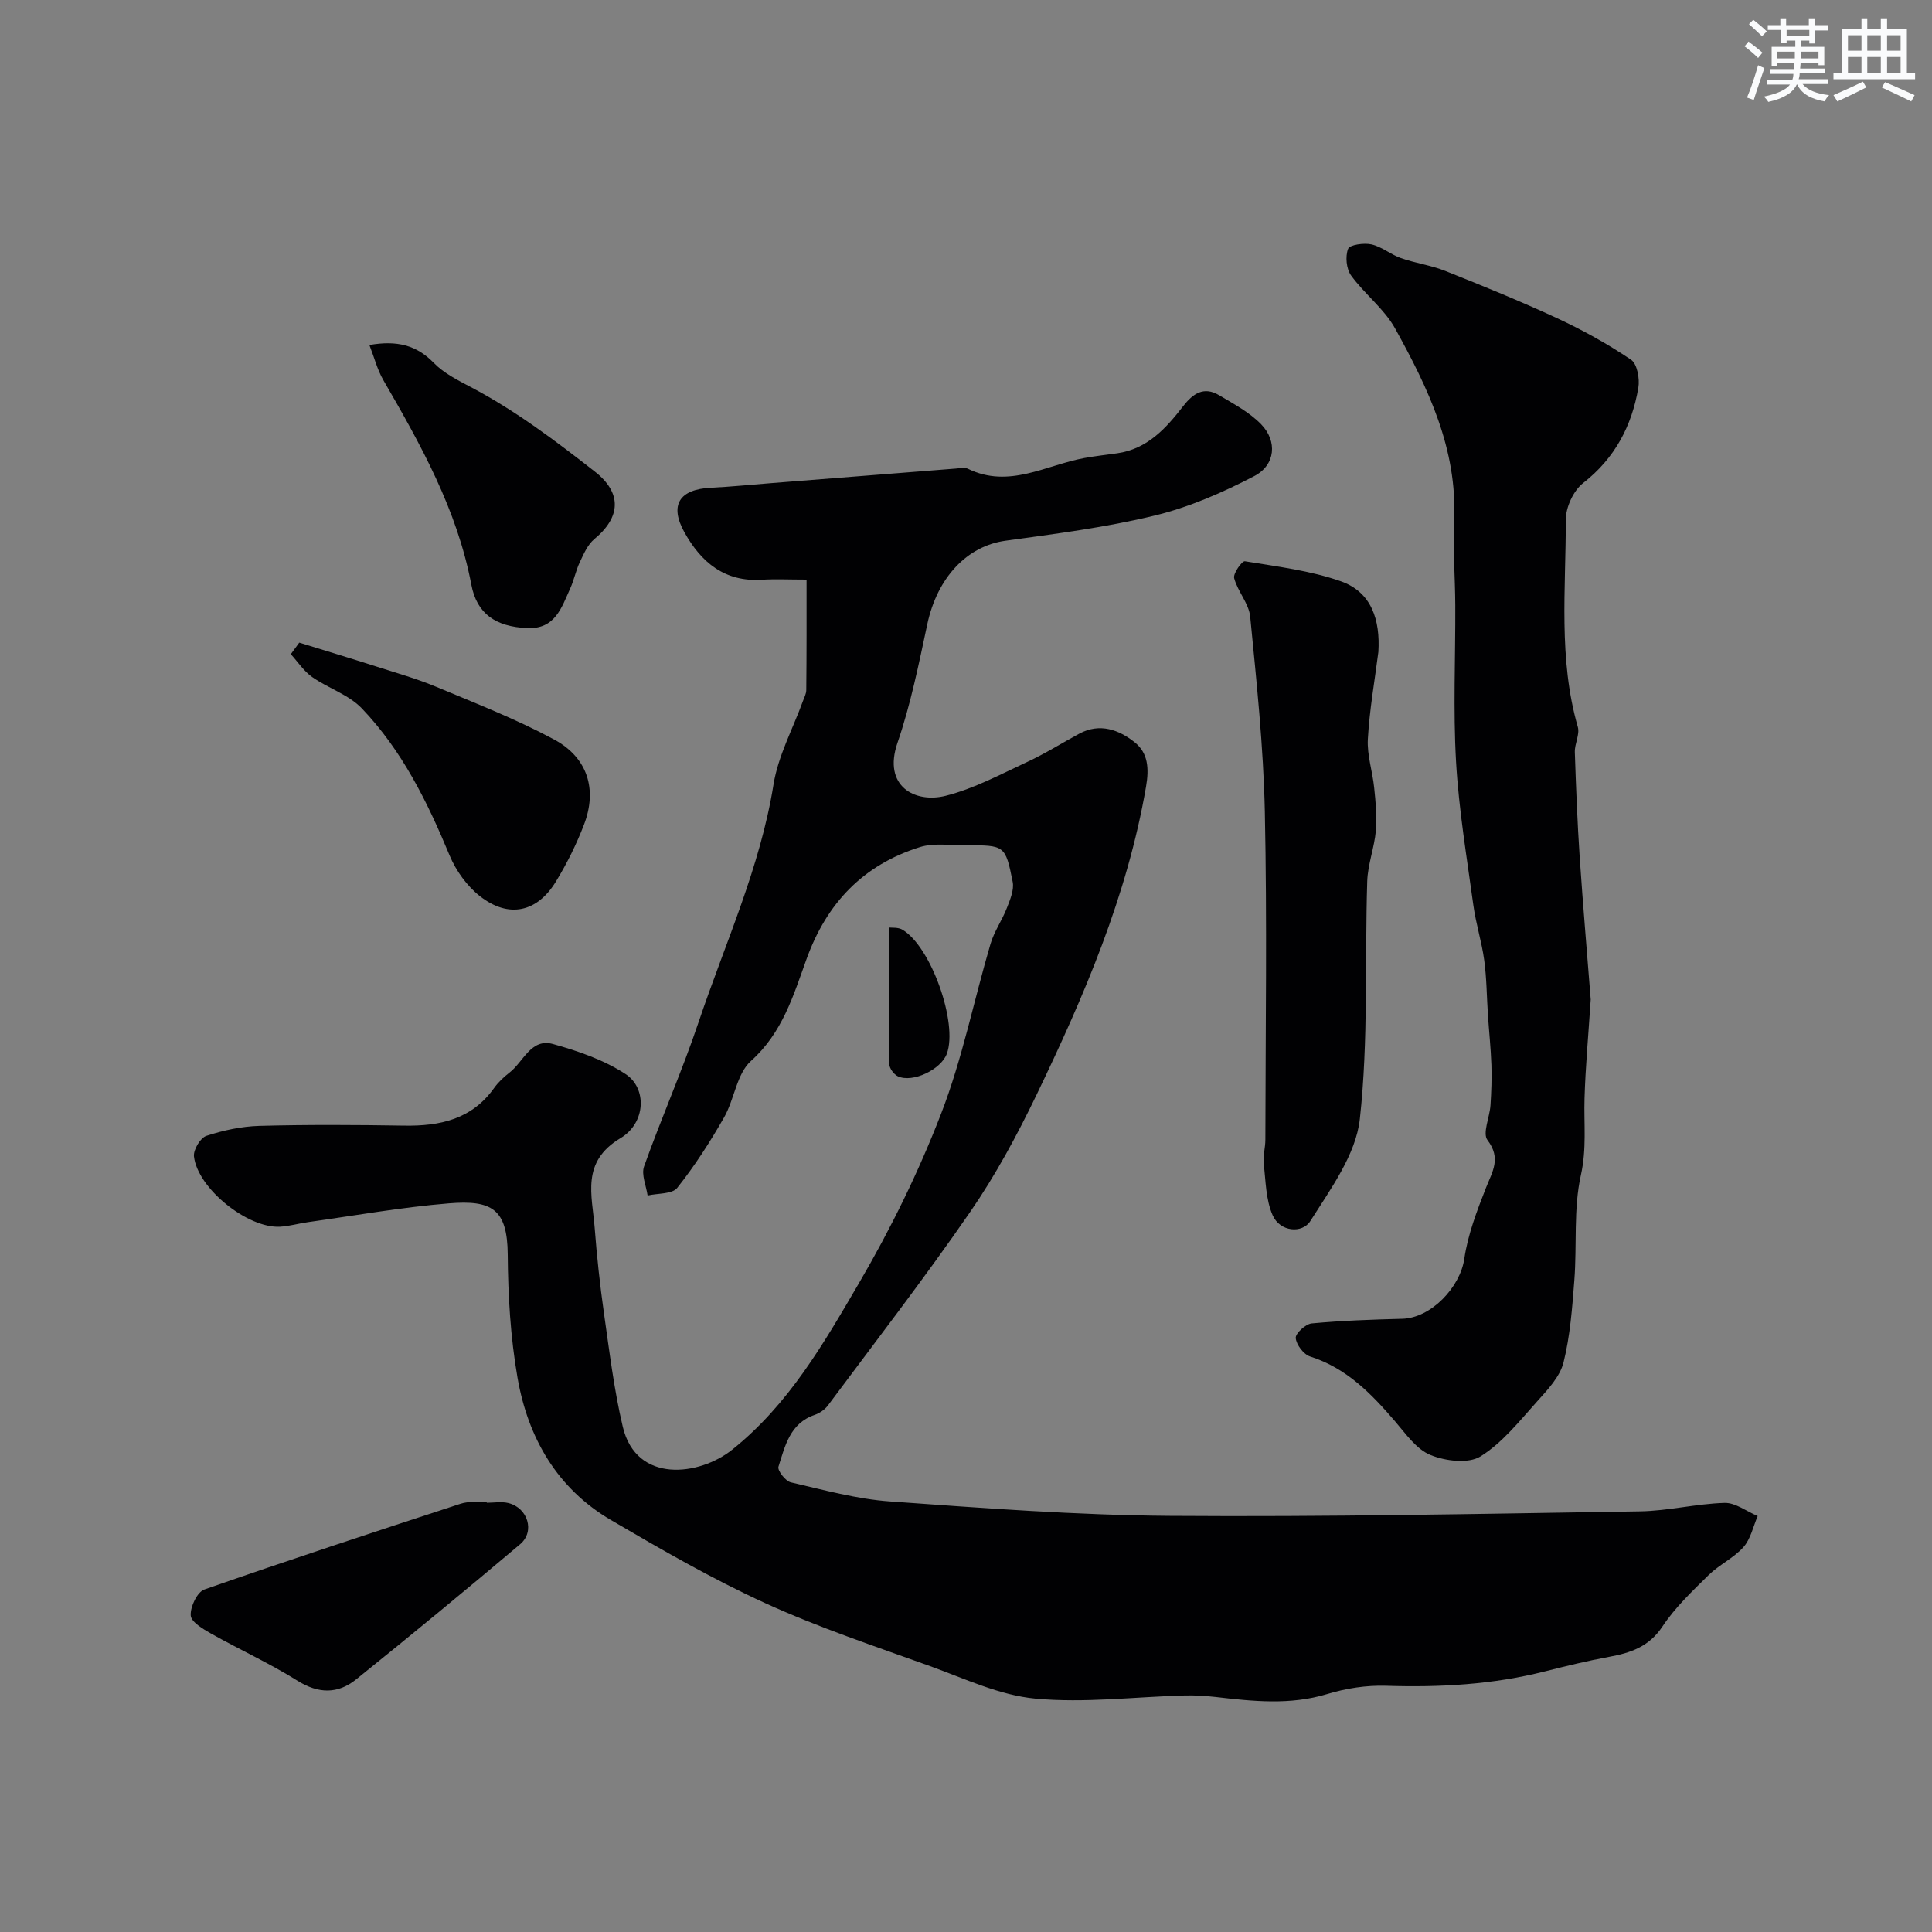
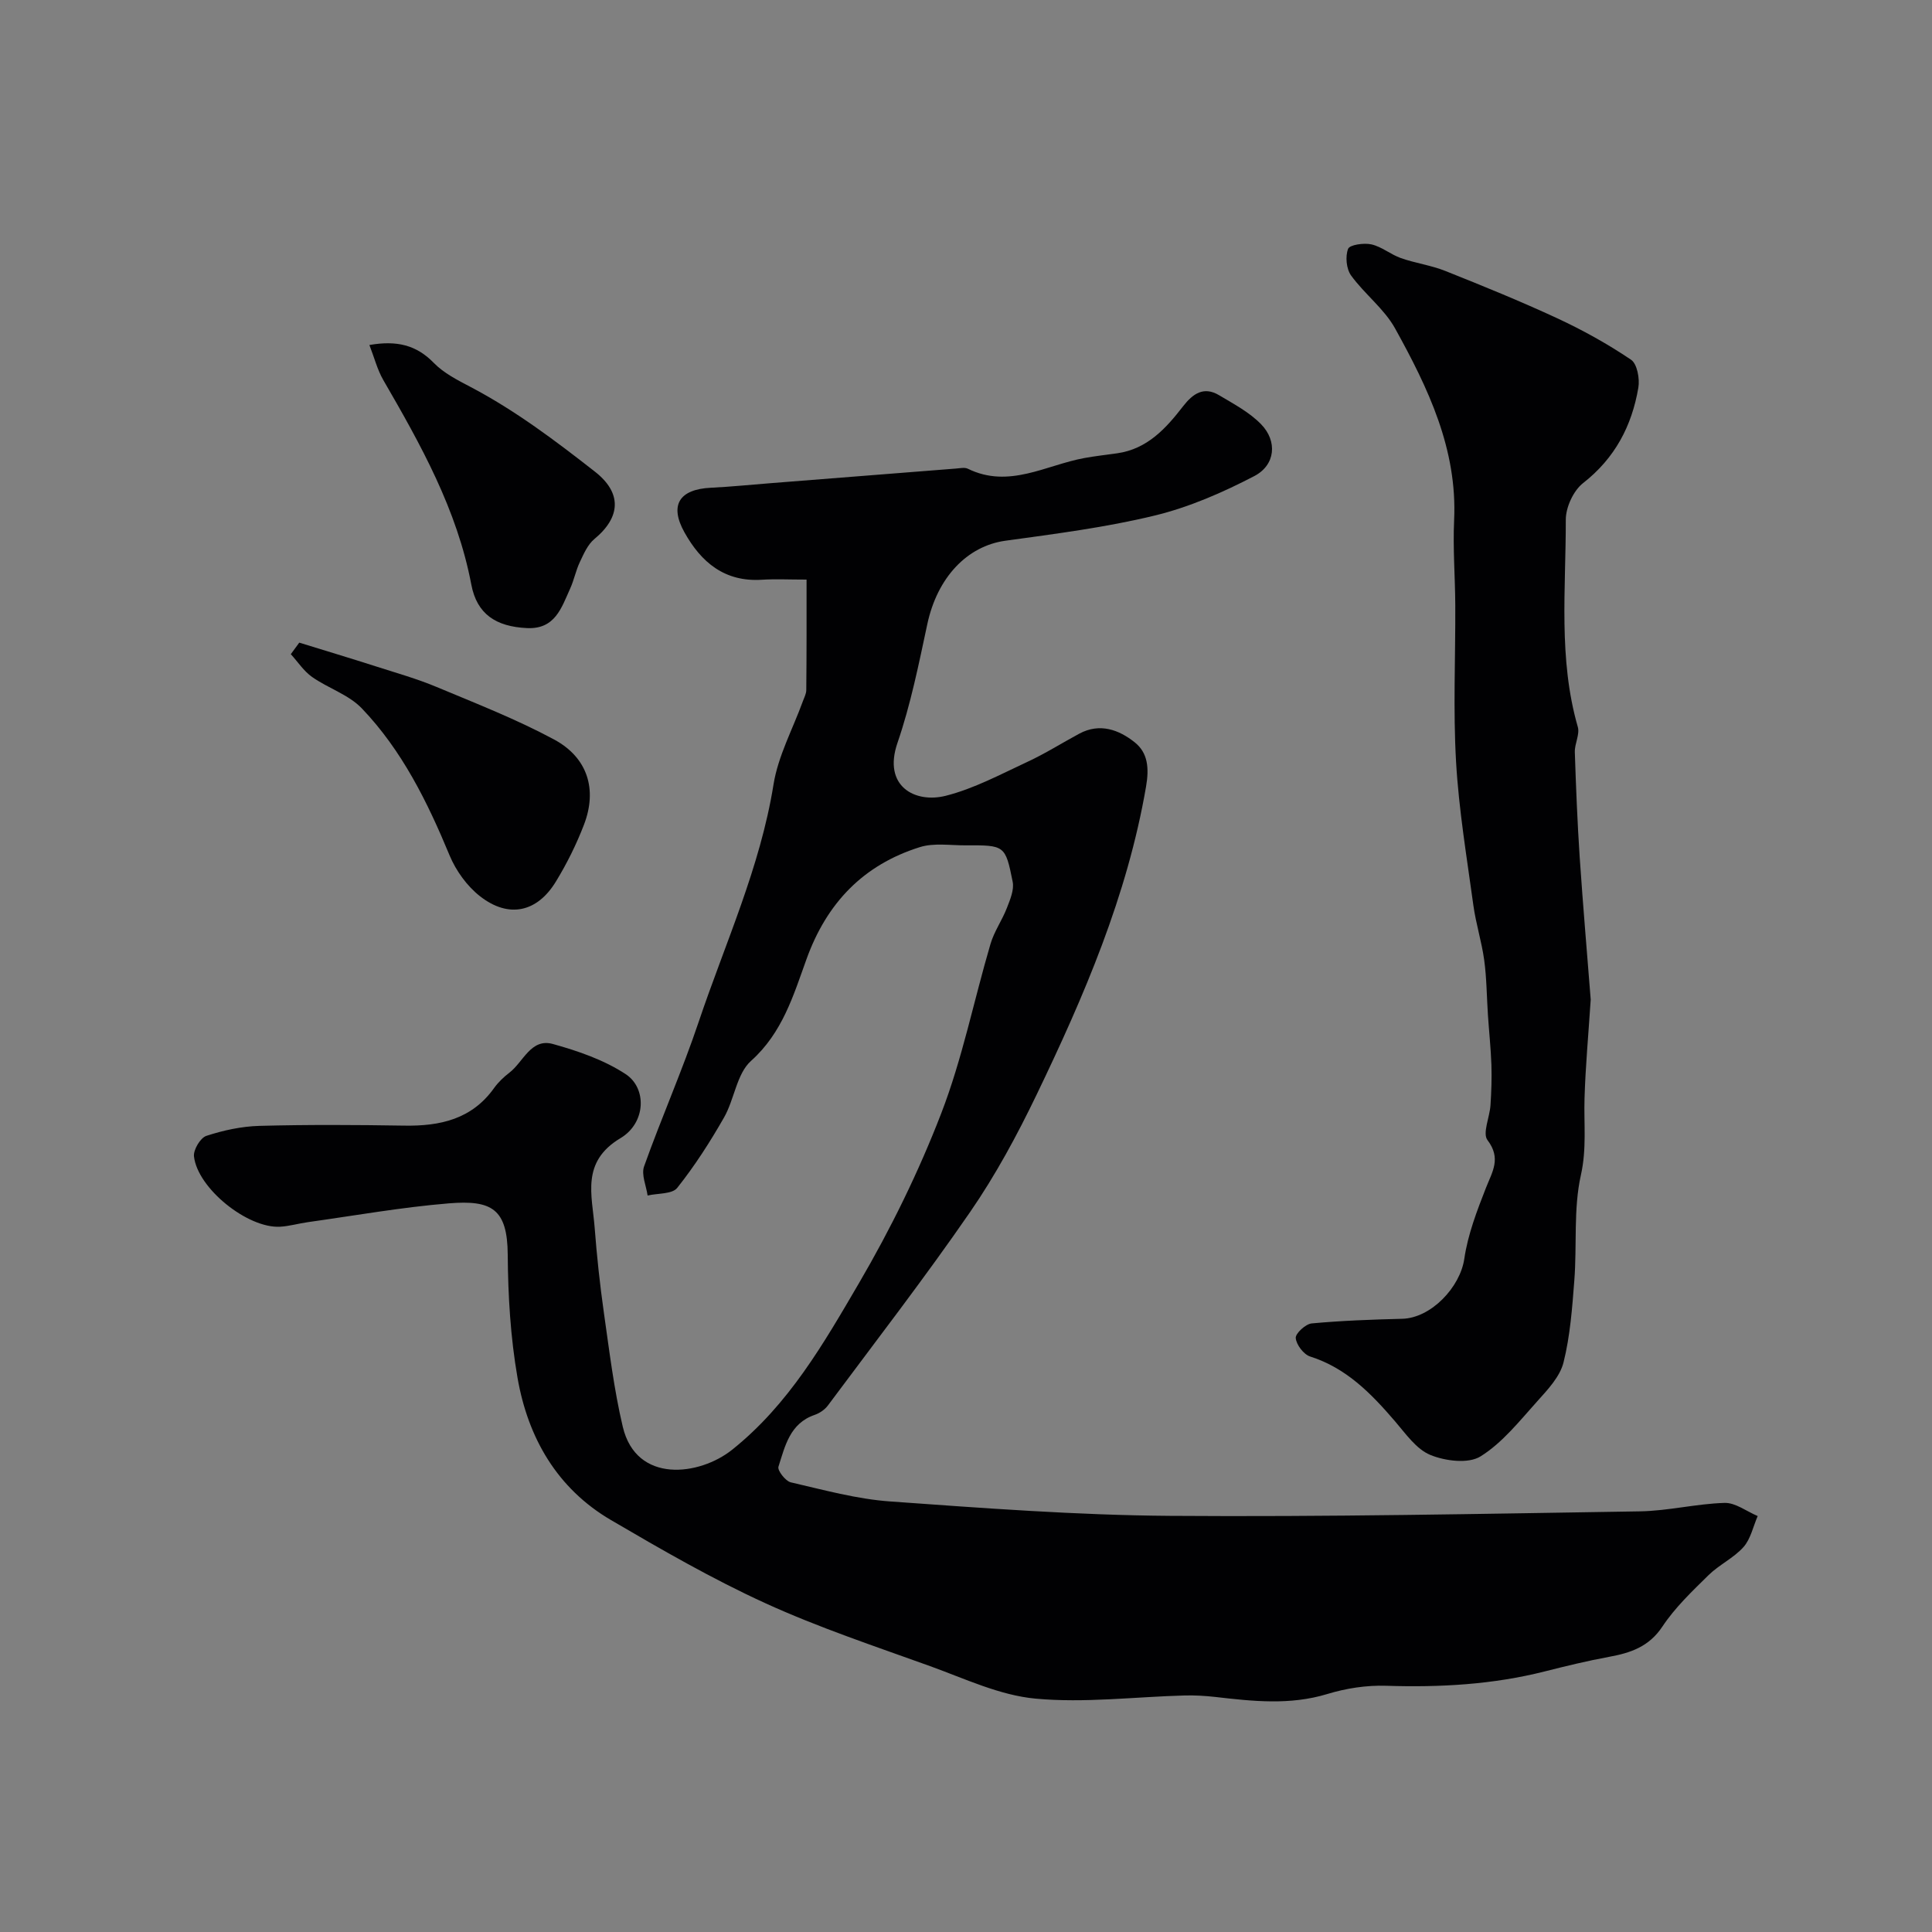
<svg xmlns="http://www.w3.org/2000/svg" enable-background="new 0 0 400 400" viewBox="0 0 400 400">
  <rect x="0" y="0" width="400" height="400" fill="#808080" stroke="none" />
  <g fill="#010103">
    <path d="m166.99 120c-3.62 0-6.46-.15-9.28.03-7.67.48-12.53-3.59-16-9.81-3.15-5.64-1.09-8.93 5.49-9.24 4.11-.2 8.2-.62 12.31-.94 12.8-1.01 25.6-2.03 38.4-3.03.83-.06 1.81-.29 2.48.04 8.52 4.17 16.15-.77 24.12-2.22 2.25-.41 4.52-.66 6.78-.98 6.23-.88 10.1-5.14 13.65-9.73 2.03-2.62 4.28-4.19 7.45-2.3 3.04 1.81 6.29 3.53 8.71 6.02 3.4 3.49 2.99 8.43-1.4 10.72-6.54 3.41-13.5 6.45-20.64 8.18-10.12 2.46-20.54 3.78-30.89 5.21-7.94 1.09-14.11 7.6-16.18 17.27-1.77 8.27-3.44 16.62-6.18 24.59-3.09 9.01 3.67 12.55 9.99 10.95 5.86-1.48 11.37-4.45 16.92-7.03 3.69-1.71 7.16-3.91 10.75-5.84 4.25-2.28 8.23-.78 11.46 1.8 2.72 2.17 3.02 5.3 2.34 9.21-3.89 22.59-12.83 43.33-22.65 63.74-4.03 8.37-8.49 16.64-13.75 24.27-9.41 13.65-19.56 26.78-29.47 40.09-.64.86-1.72 1.59-2.74 1.94-5.13 1.76-6.13 6.46-7.49 10.73-.25.77 1.46 2.97 2.55 3.23 6.81 1.57 13.66 3.47 20.59 3.96 19.27 1.38 38.57 2.84 57.88 2.98 32.43.24 64.87-.42 97.3-.93 5.87-.09 11.7-1.58 17.57-1.75 2.25-.06 4.56 1.76 6.85 2.72-.94 2.17-1.45 4.74-2.94 6.42-2.03 2.28-5.03 3.65-7.23 5.81-3.4 3.34-6.94 6.71-9.55 10.64-2.78 4.19-6.58 5.46-11.04 6.28-4.45.82-8.86 1.89-13.25 3-10.82 2.75-21.79 3.35-32.92 2.99-4.05-.13-8.29.52-12.18 1.71-7.74 2.35-15.41 1.5-23.15.61-2.13-.24-4.29-.37-6.44-.31-10.29.28-20.67 1.6-30.84.65-7.41-.69-14.62-4.13-21.79-6.72-11.48-4.14-23.11-8-34.18-13.06-10.96-5.01-21.47-11.08-31.89-17.18-11.18-6.54-17.2-17.05-19.36-29.45-1.46-8.38-1.97-17.01-2.03-25.53-.07-9.48-3.34-11.32-12.17-10.6-9.77.8-19.46 2.53-29.18 3.89-1.94.27-3.85.84-5.79.95-6.7.37-17.07-7.93-17.82-14.56-.15-1.36 1.32-3.84 2.56-4.25 3.52-1.15 7.29-1.97 10.99-2.07 9.99-.27 20-.21 30-.05 7.41.12 13.98-1.32 18.59-7.79.86-1.2 1.99-2.27 3.17-3.18 2.89-2.2 4.44-7.2 9.01-5.93 5.22 1.45 10.59 3.3 15.06 6.24 4.44 2.92 4.19 10.11-1.07 13.25-8.24 4.92-5.87 11.8-5.35 18.56.45 5.88 1.08 11.76 1.91 17.6 1.13 7.89 2.08 15.86 3.91 23.6 2.81 11.85 15.89 10.14 22.63 4.76 11.75-9.38 18.99-22.05 26.29-34.53 6.55-11.21 12.34-23.01 17.01-35.12 4.37-11.31 6.76-23.39 10.2-35.07.76-2.6 2.42-4.92 3.4-7.47.67-1.72 1.53-3.75 1.19-5.42-1.51-7.57-1.65-7.57-9.79-7.53-3.16.01-6.53-.54-9.43.37-11.7 3.67-19.27 11.55-23.47 23.21-2.7 7.48-4.97 15.22-11.48 21.05-2.97 2.66-3.43 7.94-5.59 11.72-2.89 5.06-6.07 10.02-9.69 14.57-1.05 1.32-4.03 1.09-6.13 1.58-.29-2.03-1.34-4.32-.73-6.03 3.58-10.04 7.91-19.82 11.3-29.91 5.48-16.28 12.74-31.97 15.5-49.17.95-5.92 4-11.5 6.08-17.24.27-.75.69-1.51.7-2.27.08-7.47.06-14.93.06-22.9z" />
    <path d="m329.34 206.95c-.5 7.58-1.09 14-1.28 20.43-.16 5.29.47 10.43-.75 15.89-1.57 7.01-.8 14.52-1.36 21.79-.44 5.71-.86 11.5-2.24 17.02-.74 2.95-3.26 5.62-5.42 8.02-3.67 4.08-7.22 8.6-11.76 11.43-2.52 1.57-7.3.97-10.39-.3-2.91-1.19-5.1-4.39-7.31-6.96-4.92-5.73-10.05-11.03-17.58-13.42-1.34-.43-2.86-2.43-2.98-3.82-.09-.95 2.04-2.91 3.3-3.03 6.22-.58 12.49-.8 18.74-.96 5.98-.15 12-6.53 12.86-12.43.73-5.02 2.62-9.93 4.49-14.7 1.33-3.37 3.18-6.08.31-9.86-1.08-1.42.46-4.75.62-7.23.18-2.77.28-5.56.19-8.34-.12-3.45-.49-6.89-.72-10.33-.25-3.79-.26-7.61-.77-11.36-.52-3.83-1.73-7.56-2.25-11.39-1.35-9.88-3.01-19.77-3.58-29.71-.62-10.76-.11-21.58-.16-32.38-.03-5.87-.51-11.75-.24-17.6.69-14.74-5.4-27.38-12.21-39.69-2.26-4.09-6.33-7.13-9.12-10.98-.99-1.37-1.23-3.95-.62-5.52.33-.85 3.29-1.27 4.84-.92 2.14.49 3.99 2.1 6.1 2.84 3 1.05 6.23 1.48 9.17 2.65 7.8 3.11 15.6 6.28 23.22 9.82 5.28 2.45 10.42 5.31 15.24 8.56 1.28.86 1.84 3.95 1.52 5.81-1.35 7.91-4.85 14.59-11.43 19.73-2.01 1.57-3.59 5.01-3.59 7.59.03 14.33-1.58 28.78 2.49 42.91.44 1.54-.67 3.47-.62 5.2.24 7.27.53 14.54 1.01 21.79.69 10.18 1.57 20.36 2.28 29.45z" />
-     <path d="m285.38 134.96c-.77 6.01-1.84 12.01-2.18 18.05-.19 3.33.97 6.71 1.31 10.09.3 2.94.61 5.94.35 8.87-.31 3.53-1.68 6.99-1.79 10.5-.51 16.41.26 32.95-1.53 49.2-.81 7.37-6.06 14.5-10.25 21.14-1.66 2.62-6.28 2.27-7.81-1.22-1.41-3.22-1.43-7.09-1.83-10.7-.18-1.61.33-3.28.33-4.93.03-22.64.37-45.3-.11-67.93-.29-13.47-1.72-26.93-3.03-40.36-.27-2.73-2.59-5.21-3.32-7.97-.25-.96 1.63-3.6 2.22-3.5 6.67 1.1 13.52 1.92 19.85 4.14 6.41 2.25 8.18 8.05 7.79 14.62z" />
    <path d="m61.96 133.05c5.34 1.65 10.7 3.26 16.03 4.97 4.15 1.33 8.37 2.52 12.38 4.2 8.2 3.43 16.53 6.68 24.34 10.88 6.99 3.76 8.98 10.38 6.2 17.63-1.56 4.07-3.53 8.04-5.8 11.76-3.88 6.4-9.78 7.7-15.7 3.09-2.7-2.1-5-5.29-6.32-8.46-4.59-11.08-9.85-21.75-18.18-30.46-2.72-2.84-6.96-4.16-10.28-6.49-1.73-1.21-2.96-3.13-4.42-4.73.59-.8 1.17-1.6 1.75-2.39z" />
-     <path d="m100.78 311.13c1.49 0 3.06-.29 4.47.06 4.05 1 5.55 5.91 2.43 8.53-11.21 9.46-22.53 18.8-33.96 27.99-3.76 3.02-7.76 3-12.14.26-5.75-3.6-11.97-6.43-17.89-9.76-1.66-.94-4.12-2.4-4.2-3.75-.11-1.79 1.34-4.85 2.82-5.37 17.59-6.15 35.31-11.96 53.03-17.75 1.68-.55 3.61-.33 5.43-.46 0 .09.01.17.01.25z" />
    <path d="m76.48 71.43c5.68-.99 9.73 0 13.34 3.71 2.07 2.13 4.95 3.58 7.65 5 9.24 4.86 17.52 11.11 25.7 17.51 5.62 4.39 5.39 9.4-.11 13.95-1.39 1.15-2.21 3.08-3.02 4.79-.83 1.75-1.19 3.71-2 5.48-1.8 3.97-3.11 8.45-8.95 8.17-6.4-.31-10.35-2.88-11.51-9.01-2.94-15.51-10.46-28.95-18.22-42.34-1.24-2.15-1.86-4.65-2.88-7.26z" />
-     <path d="m184.02 192.03c.61.08 1.91-.08 2.81.45 5.93 3.48 11.55 19.38 9.2 25.69-1.21 3.26-7.06 6.08-10.13 4.67-.84-.39-1.78-1.68-1.79-2.57-.14-9.21-.09-18.42-.09-28.24z" />
  </g>
-   <path d="m361.2 9.6.8-1c.9.7 1.9 1.4 2.9 2.3l-.9 1.1c-1-1-2-1.8-2.8-2.4zm.5 10.6c.9-2.1 1.6-4.3 2.3-6.7.4.2.8.4 1.3.6-.7 2.1-1.5 4.3-2.2 6.6zm.4-15.2.9-.9c1 .8 2 1.6 2.8 2.4l-1 1c-.9-.9-1.8-1.7-2.7-2.5zm12.5-1.2h1.2v1.4h2.7v1.1h-2.7v2.7h-1.2v-.6h-1.8v1.3h4.9v3.8h-1.2v-.5h-3.7c0 .4-.1.9-.1 1.2h5.1v1h-5.2c0 .5-.1.9-.2 1.2h6v1h-5.2c1.1 1.3 2.9 2 5.5 2.3-.4.4-.7.8-.9 1.3-2.9-.5-4.8-1.6-5.7-3.5h-.1c-.8 1.7-2.7 2.9-5.9 3.6-.2-.4-.6-.8-.9-1.1 2.8-.6 4.6-1.4 5.4-2.5h-4.8v-1h5.3c.1-.3.2-.7.2-1.2h-4.9v-1h5c0-.4 0-.8.1-1.2h-3.5v.5h-1.2v-3.9h4.9v-1.3h-1.8v.5h-1.2v-2.7h-2.7v-1h2.6v-1.4h1.2v1.4h4.7v-1.4zm-6.6 8.3h3.6c0-.4 0-.9 0-1.4h-3.6zm1.9-4.6h4.7v-1.3h-4.7zm6.6 3.2h-3.7v1.4h3.7z" fill="#fafbfc" />
-   <path d="m385.3 3.8h1.3v2.2h2.8v-2.2h1.3v2.2h4.1v9.1h1.7v1.3h-16.9v-1.3h1.7v-9.1h4.1v-2.2zm.4 13.1.7 1.2c-1.8.9-3.8 1.9-6 2.9-.2-.4-.5-.8-.8-1.3 2.3-1 4.3-1.9 6.1-2.8zm-3.1-6.4h2.8v-3.2h-2.8zm0 4.6h2.8v-3.3h-2.8zm4-4.6h2.8v-3.2h-2.8zm0 4.6h2.8v-3.3h-2.8zm3.7 1.9c2.1.9 4.1 1.8 6.1 2.7l-.7 1.3c-2.2-1.1-4.2-2-6.1-2.9zm3.2-9.7h-2.8v3.2h2.8zm-2.8 7.8h2.8v-3.3h-2.8z" fill="#fafbfc" />
</svg>